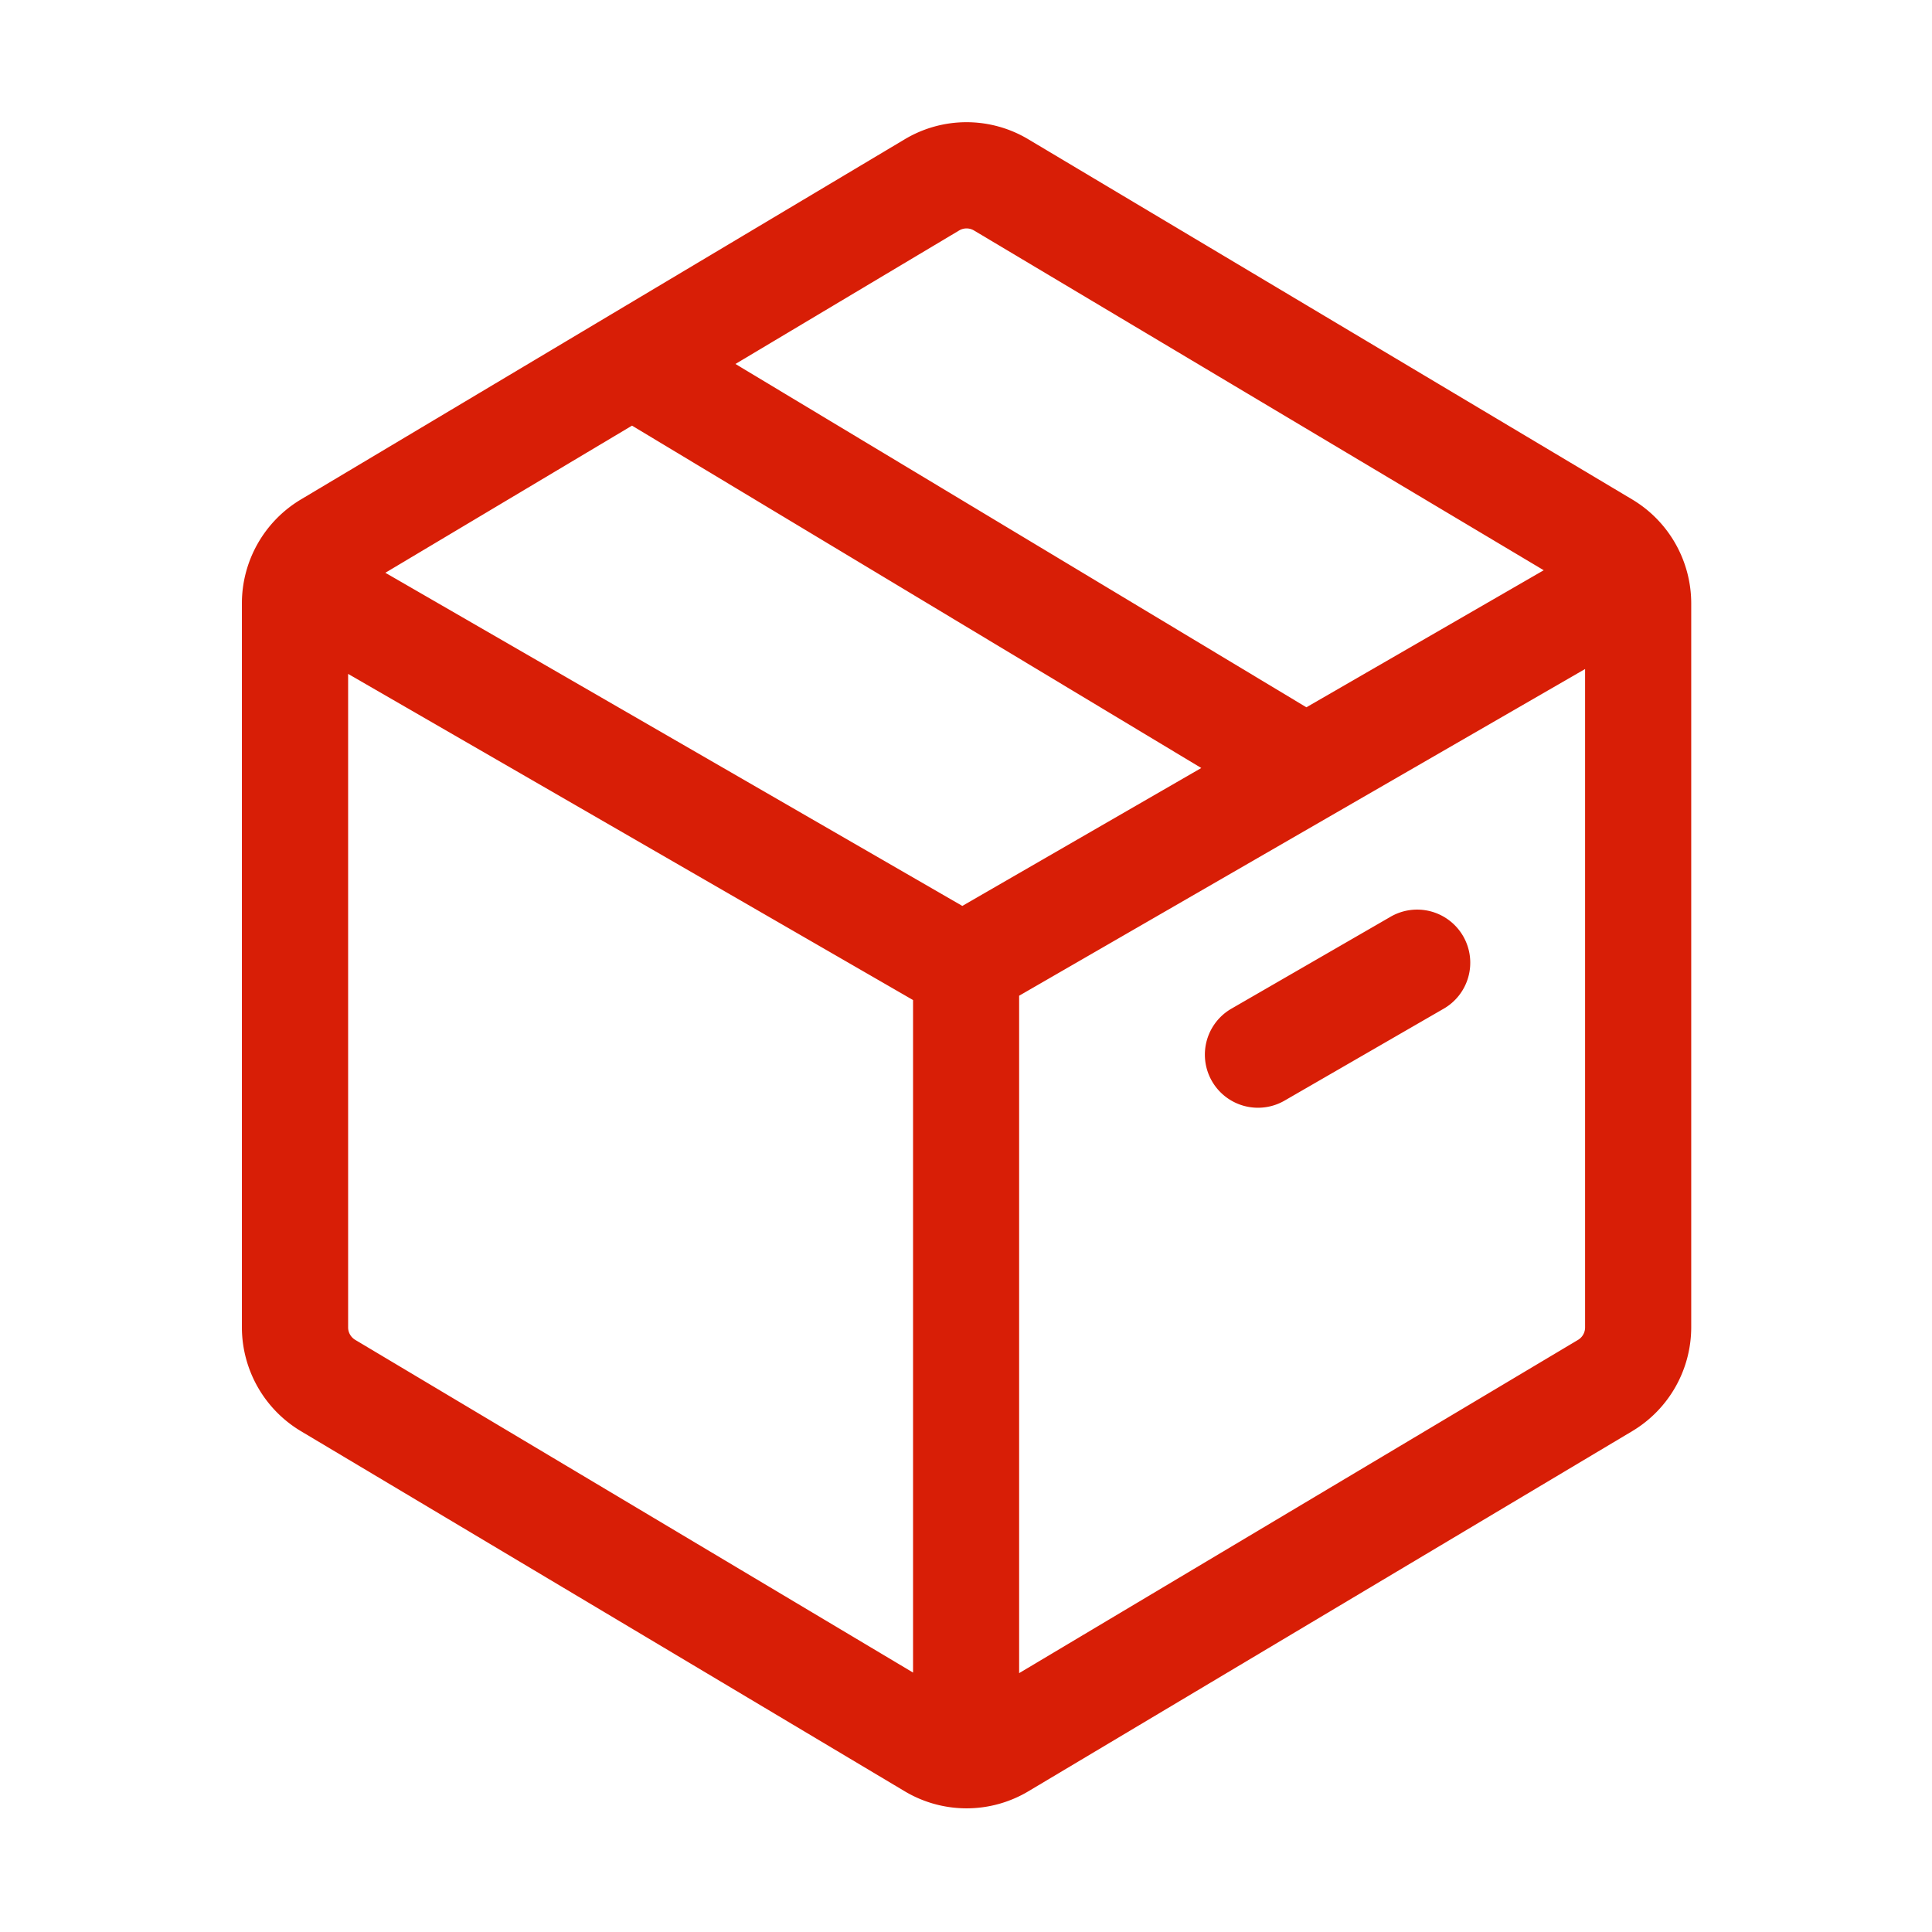
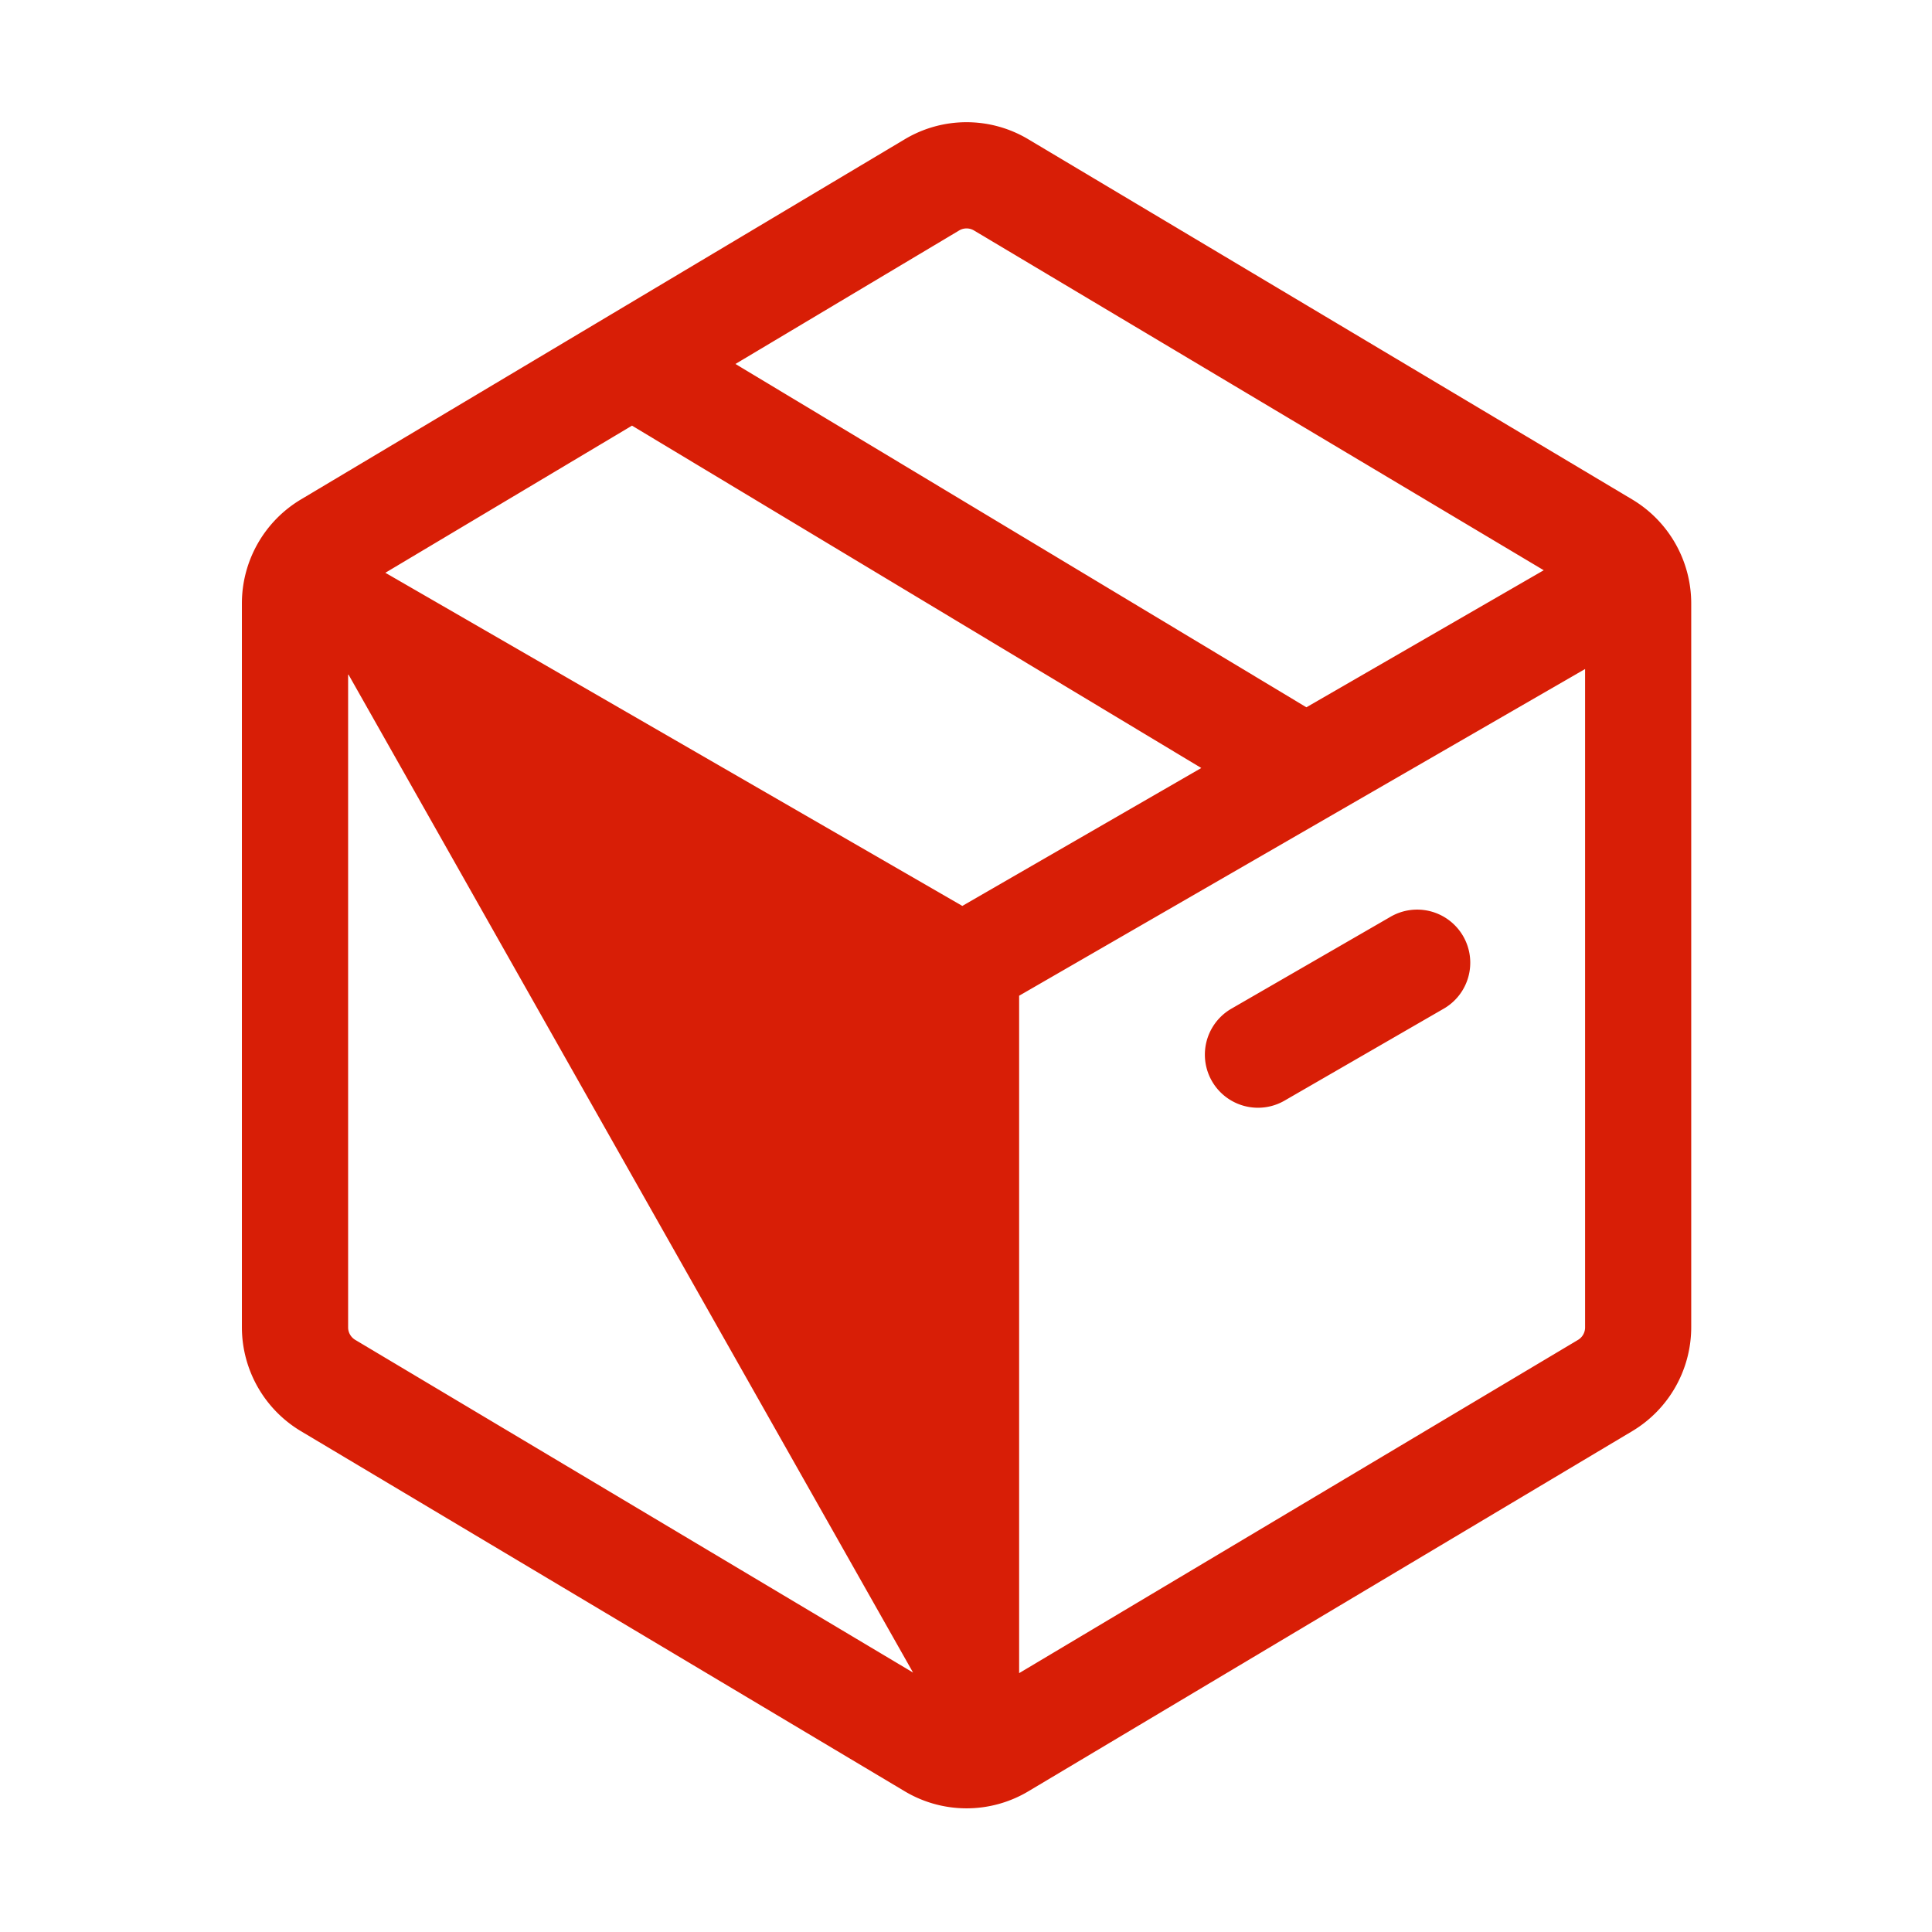
<svg xmlns="http://www.w3.org/2000/svg" class="icon" viewBox="0 0 1024 1024" width="200" height="200">
-   <path d="M479.52 73.824a63.792 63.792 0 0 1 65.568 0.032l320.096 190.912a64.24 64.24 0 0 1 31.2 54.896v383.904a64.224 64.224 0 0 1-31.2 54.928L545.056 949.424a63.936 63.936 0 0 1-65.52 0L159.408 758.496a64.24 64.24 0 0 1-31.2-54.928V319.664a64.224 64.224 0 0 1 31.2-54.896z m360.608 280.768L540.16 527.76v359.04l296.24-176.64a7.68 7.68 0 0 0 3.728-6.592V354.592z m-655.616 2.592v346.384c0 2.688 1.44 5.184 3.744 6.576l295.68 176.352V530.048L184.512 357.184z m552.096 128.96a28.144 28.144 0 1 1 28.144 48.736l-84.208 48.64a28.144 28.144 0 0 1-28.128-48.752zM334.976 225.6l-130.736 77.984L510.048 480.16l126.656-73.104L334.976 225.6z m181.264-103.44a7.68 7.68 0 0 0-7.888 0l-118.56 70.752L692.416 374.88l125.792-72.64z" fill="#d81e06" />
+   <path d="M479.52 73.824a63.792 63.792 0 0 1 65.568 0.032l320.096 190.912a64.24 64.24 0 0 1 31.2 54.896v383.904a64.224 64.224 0 0 1-31.2 54.928L545.056 949.424a63.936 63.936 0 0 1-65.52 0L159.408 758.496a64.24 64.24 0 0 1-31.2-54.928V319.664a64.224 64.224 0 0 1 31.2-54.896z m360.608 280.768L540.16 527.76v359.04l296.24-176.64a7.68 7.68 0 0 0 3.728-6.592V354.592z m-655.616 2.592v346.384c0 2.688 1.44 5.184 3.744 6.576l295.68 176.352L184.512 357.184z m552.096 128.96a28.144 28.144 0 1 1 28.144 48.736l-84.208 48.64a28.144 28.144 0 0 1-28.128-48.752zM334.976 225.6l-130.736 77.984L510.048 480.16l126.656-73.104L334.976 225.6z m181.264-103.44a7.68 7.68 0 0 0-7.888 0l-118.56 70.752L692.416 374.88l125.792-72.64z" fill="#d81e06" />
</svg>